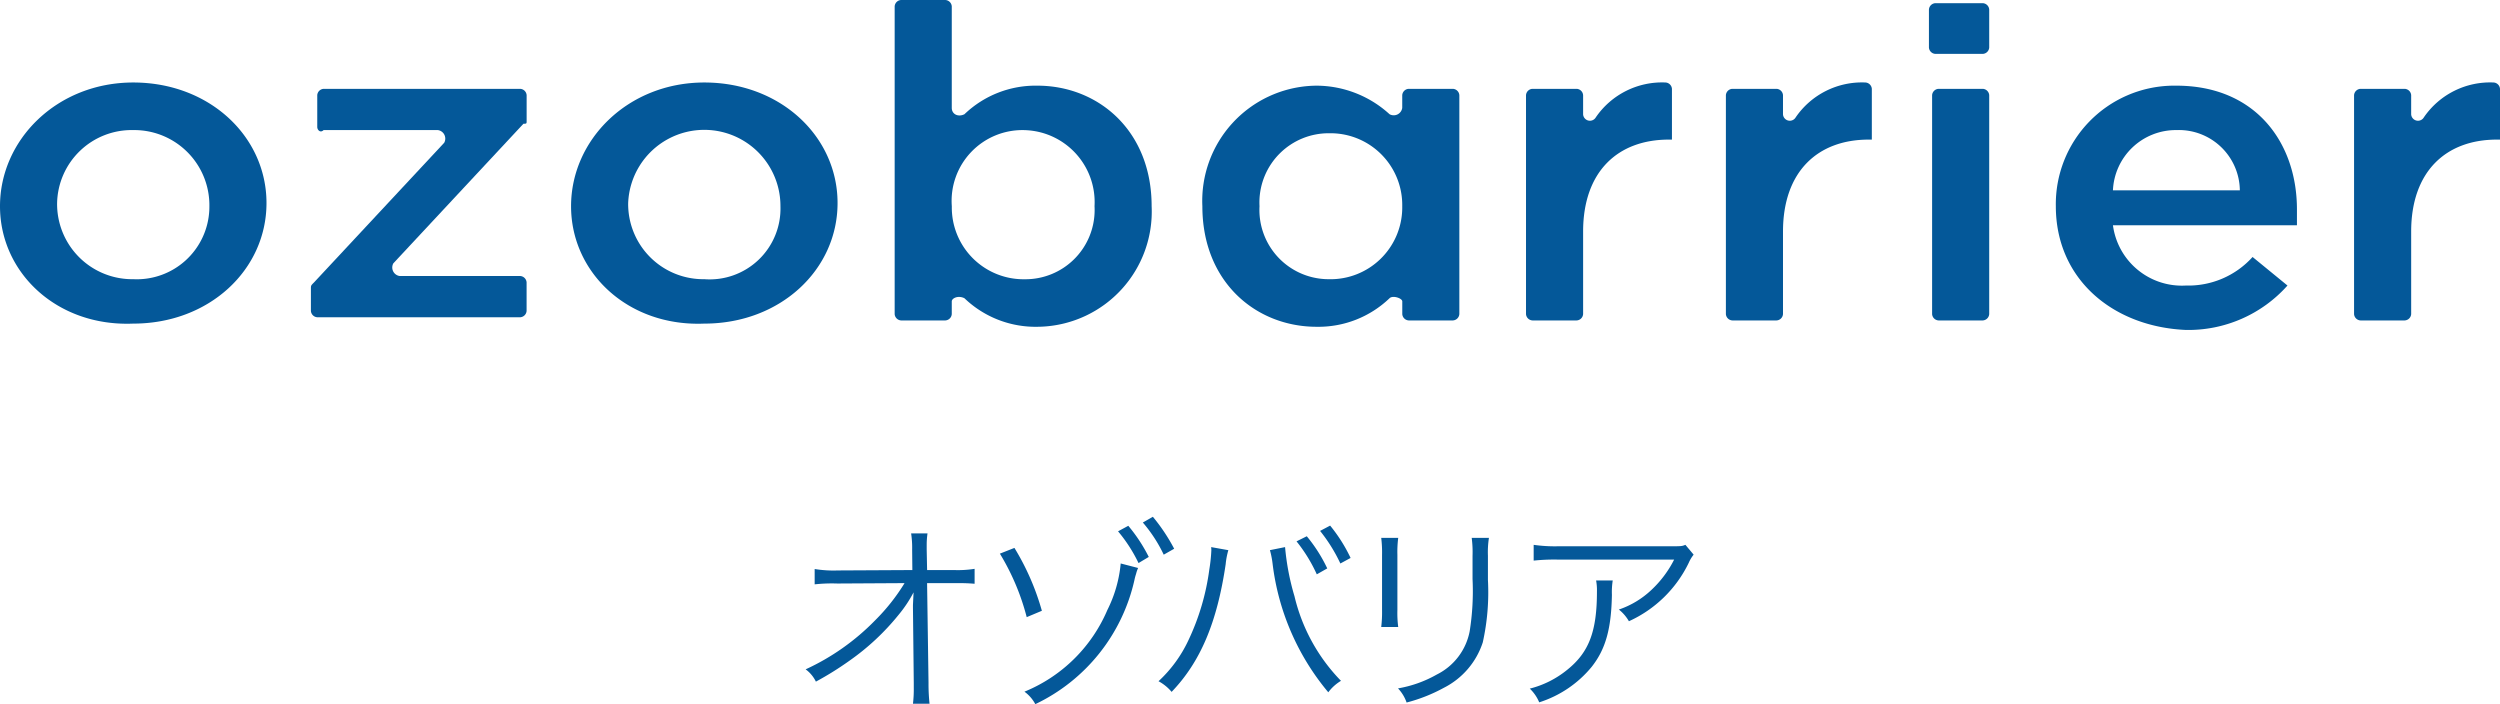
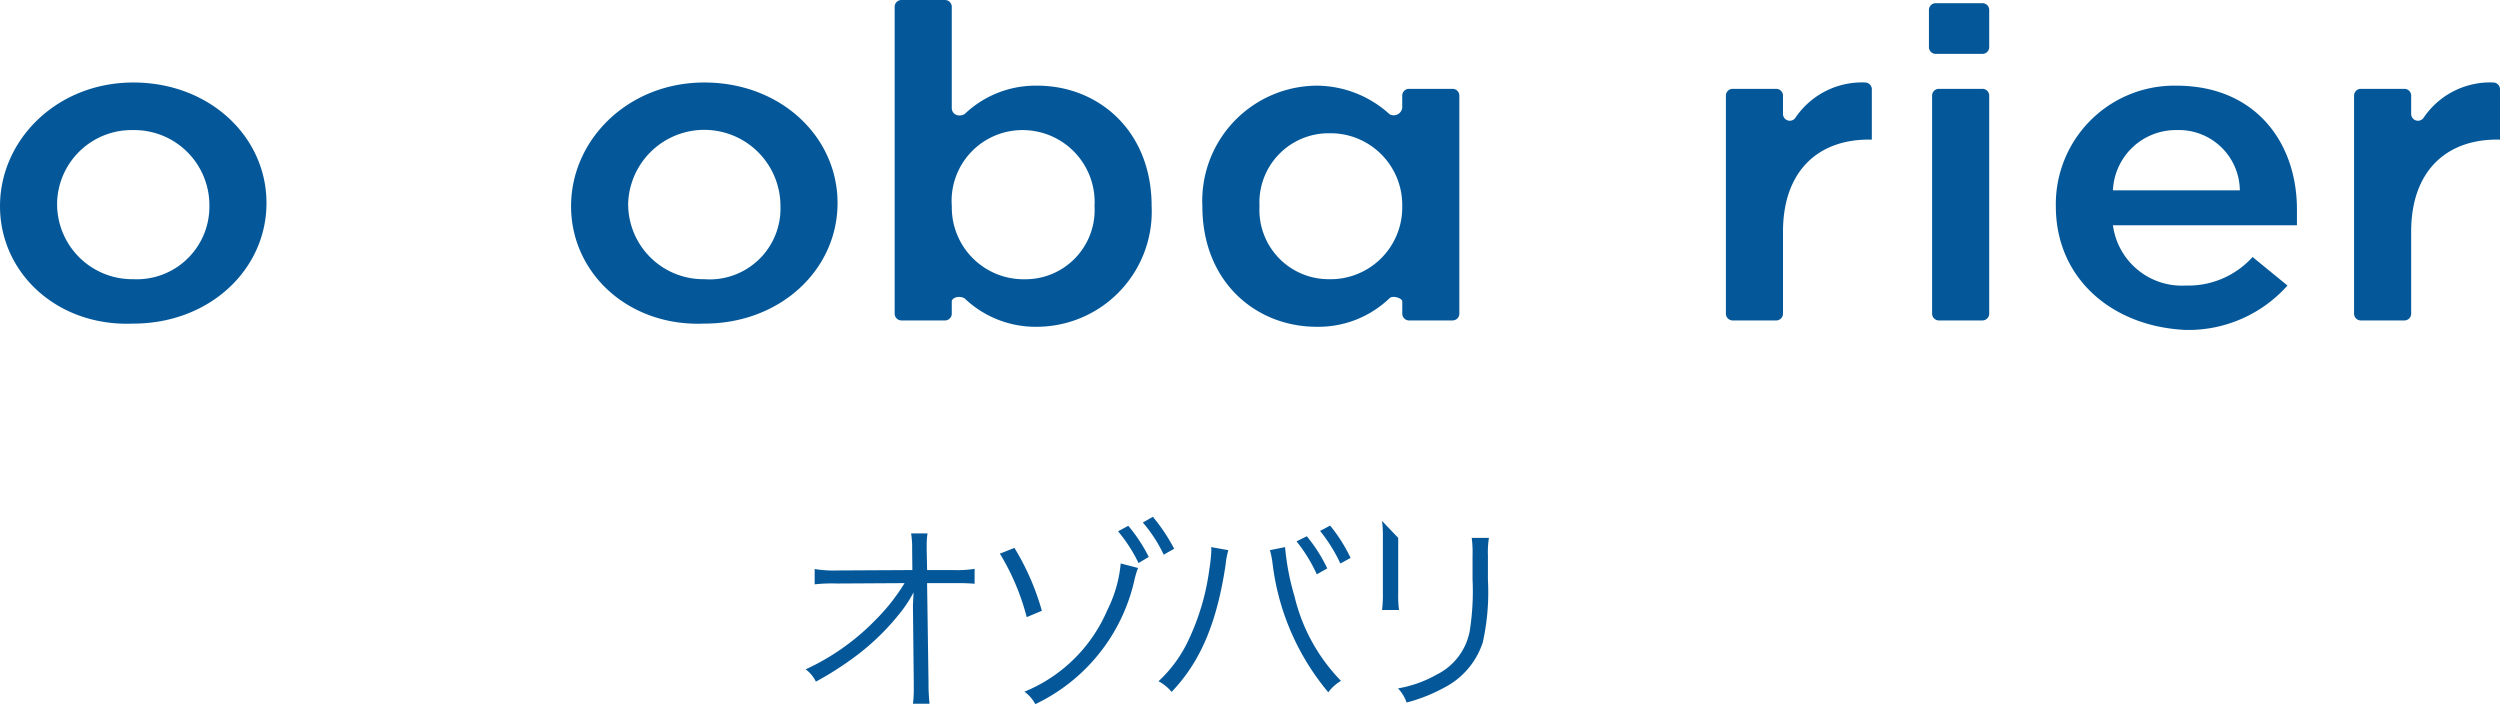
<svg xmlns="http://www.w3.org/2000/svg" id="e481f771-2ddd-4a8f-9611-b7e6ea12b72a" data-name="レイヤー 1" width="60.325mm" height="16.992mm" viewBox="0 0 171 48.165">
  <defs>
    <style>
      .fdb84090-cd6f-477c-ac16-94db64dcfa02 {
        isolation: isolate;
      }

      .a0d34d60-49c0-4945-b0cc-023a18c9292c {
        fill: #045899;
      }
    </style>
  </defs>
  <title>img-prodctsName--ozobarrier</title>
  <g id="e38eb8f0-bb26-49e9-8321-982ee49dc4a8" data-name="オゾバリア" class="fdb84090-cd6f-477c-ac16-94db64dcfa02">
    <g class="fdb84090-cd6f-477c-ac16-94db64dcfa02">
      <path class="a0d34d60-49c0-4945-b0cc-023a18c9292c" d="M394.447,312.523c0-.098.014-.308.042-.91a8.738,8.738,0,0,1-1.05,1.569,16.392,16.392,0,0,1-3.32,3.096,21.673,21.673,0,0,1-2.311,1.442,2.27,2.27,0,0,0-.701-.841,15.893,15.893,0,0,0,4.749-3.348,13.507,13.507,0,0,0,2.017-2.549l-4.594.027a10.894,10.894,0,0,0-1.555.057V310.017a7.927,7.927,0,0,0,1.583.098l5.099-.027-.014-1.373a6.672,6.672,0,0,0-.07-1.135h1.121a5.389,5.389,0,0,0-.056.771v.336l.028,1.401h1.849a7.132,7.132,0,0,0,1.4-.084v1.022a11.371,11.371,0,0,0-1.163-.042h-2.087l.098,6.821a12.727,12.727,0,0,0,.07,1.429h-1.135a8.284,8.284,0,0,0,.056-1.106v-.309l-.056-5.154v-.141Z" transform="translate(-332.001 -271.097)" />
      <path class="a0d34d60-49c0-4945-b0cc-023a18c9292c" d="M401.388,308.573a17.118,17.118,0,0,1,1.877,4.301l-1.037.435a16.091,16.091,0,0,0-1.835-4.343Zm8.46,1.373a2.374,2.374,0,0,0-.14.406,3.526,3.526,0,0,0-.112.42,12.414,12.414,0,0,1-6.78,8.489,2.515,2.515,0,0,0-.743-.854,10.462,10.462,0,0,0,5.673-5.589,8.878,8.878,0,0,0,.911-3.18Zm-.672-2.886a10.97,10.97,0,0,1,1.401,2.13l-.701.42a10.221,10.221,0,0,0-1.4-2.171Zm1.681-.616a12.621,12.621,0,0,1,1.457,2.186l-.714.406a9.788,9.788,0,0,0-1.429-2.199Z" transform="translate(-332.001 -271.097)" />
      <path class="a0d34d60-49c0-4945-b0cc-023a18c9292c" d="M416.02,308.728a5.155,5.155,0,0,0-.182.953c-.588,3.992-1.723,6.682-3.698,8.74a3.08,3.08,0,0,0-.896-.729,9.001,9.001,0,0,0,2.031-2.773,16.229,16.229,0,0,0,1.442-4.86,11.027,11.027,0,0,0,.14-1.316,1.589,1.589,0,0,0-.014-.225Zm3.88-.21a16.952,16.952,0,0,0,.644,3.362,12.37,12.37,0,0,0,3.18,5.785,3.014,3.014,0,0,0-.868.784,16.831,16.831,0,0,1-3.81-8.797,6.13,6.13,0,0,0-.182-.925Zm1.485-.742a10.405,10.405,0,0,1,1.4,2.199l-.715.406a10.535,10.535,0,0,0-1.386-2.256Zm1.597-.729a10.73,10.73,0,0,1,1.4,2.213l-.7.379a10.955,10.955,0,0,0-1.387-2.228Z" transform="translate(-332.001 -271.097)" />
-       <path class="a0d34d60-49c0-4945-b0cc-023a18c9292c" d="M427.639,307.888a7.658,7.658,0,0,0-.056,1.162v3.769a7.43,7.43,0,0,0,.056,1.162h-1.162a8.509,8.509,0,0,0,.056-1.177v-3.739a8.252,8.252,0,0,0-.056-1.177Zm6.205,0a6.297,6.297,0,0,0-.069,1.219v1.652a15.789,15.789,0,0,1-.351,4.272,5.325,5.325,0,0,1-2.661,3.109,11.04,11.04,0,0,1-2.55,1.009,2.694,2.694,0,0,0-.588-.967,8.15,8.15,0,0,0,2.661-.952,4.179,4.179,0,0,0,2.241-2.956,17.385,17.385,0,0,0,.196-3.571v-1.583a7.636,7.636,0,0,0-.057-1.232Z" transform="translate(-332.001 -271.097)" />
-       <path class="a0d34d60-49c0-4945-b0cc-023a18c9292c" d="M442.312,310.801a5.066,5.066,0,0,0-.056.98c-.042,2.34-.435,3.727-1.387,4.931a7.632,7.632,0,0,1-3.586,2.424,2.749,2.749,0,0,0-.645-.938,6.59,6.59,0,0,0,2.563-1.289c1.484-1.19,2.031-2.619,2.031-5.351a3.699,3.699,0,0,0-.057-.757Zm5.533-1.765a2.465,2.465,0,0,0-.336.561,8.387,8.387,0,0,1-4.091,3.992,2.747,2.747,0,0,0-.687-.799,6.073,6.073,0,0,0,2.214-1.331,7.428,7.428,0,0,0,1.568-2.087h-7.956a13.404,13.404,0,0,0-1.653.07v-1.079a10.232,10.232,0,0,0,1.667.099h7.522c.938,0,.938,0,1.19-.099Z" transform="translate(-332.001 -271.097)" />
+       <path class="a0d34d60-49c0-4945-b0cc-023a18c9292c" d="M427.639,307.888v3.769a7.43,7.43,0,0,0,.056,1.162h-1.162a8.509,8.509,0,0,0,.056-1.177v-3.739a8.252,8.252,0,0,0-.056-1.177Zm6.205,0a6.297,6.297,0,0,0-.069,1.219v1.652a15.789,15.789,0,0,1-.351,4.272,5.325,5.325,0,0,1-2.661,3.109,11.04,11.04,0,0,1-2.55,1.009,2.694,2.694,0,0,0-.588-.967,8.15,8.15,0,0,0,2.661-.952,4.179,4.179,0,0,0,2.241-2.956,17.385,17.385,0,0,0,.196-3.571v-1.583a7.636,7.636,0,0,0-.057-1.232Z" transform="translate(-332.001 -271.097)" />
    </g>
  </g>
  <g id="a123a8df-0c0c-4b97-8b13-9b0184b79816" data-name="グループ 262">
    <path id="b63078d5-df4d-4025-9235-ff2b174bf63f" data-name="パス 381" class="a0d34d60-49c0-4945-b0cc-023a18c9292c" d="M332.001,285.202h0c0-4.557,3.906-8.463,9.114-8.463s9.114,3.689,9.114,8.246h0c0,4.557-3.906,8.246-9.114,8.246C335.907,293.448,332.001,289.759,332.001,285.202Zm14.322,0h0a5.141,5.141,0,0,0-5.073-5.208q-.067-.001-.135,0a5.1,5.1,0,0,0-5.208,4.99l0,.001h0a5.141,5.141,0,0,0,5.073,5.208q.067.001.135,0a4.965,4.965,0,0,0,5.202-4.716Q346.323,285.339,346.323,285.202Z" transform="translate(-332.001 -271.097)" />
-     <path id="ec54d7bb-d949-4056-906a-bc2b37672273" data-name="パス 382" class="a0d34d60-49c0-4945-b0cc-023a18c9292c" d="M353.484,290.41l8.9-9.548a.588.588,0,0,0-.434-.868h-7.815c-.217.217-.434,0-.434-.217v-2.17a.467.467,0,0,1,.434-.434h13.454a.467.467,0,0,1,.434.434v1.736c0,.217,0,.217-.217.217l-8.9,9.548a.588.588,0,0,0,.434.868h8.246a.467.467,0,0,1,.434.434v1.953a.467.467,0,0,1-.434.434h-13.885a.467.467,0,0,1-.434-.434v-1.519C353.267,290.627,353.267,290.627,353.484,290.41Z" transform="translate(-332.001 -271.097)" />
    <path id="a2a3a9d1-1dba-468d-b928-a971998e7440" data-name="パス 383" class="a0d34d60-49c0-4945-b0cc-023a18c9292c" d="M371.062,285.202h0c0-4.557,3.906-8.463,9.114-8.463s9.114,3.689,9.114,8.246h0c0,4.557-3.906,8.246-9.114,8.246C374.968,293.448,371.062,289.759,371.062,285.202Zm14.322,0h0a5.21,5.21,0,0,0-10.416-.217h0a5.141,5.141,0,0,0,5.073,5.208q.067.001.135,0a4.844,4.844,0,0,0,5.208-4.991Z" transform="translate(-332.001 -271.097)" />
    <path id="e237ada9-8d00-4e20-9df3-a745d671cd9e" data-name="パス 384" class="a0d34d60-49c0-4945-b0cc-023a18c9292c" d="M397.102,291.712v.868a.467.467,0,0,1-.434.434h-3.038a.467.467,0,0,1-.434-.434v-21.049a.467.467,0,0,1,.434-.434h3.038a.467.467,0,0,1,.434.434v6.944c0,.434.434.651.868.434a7.028,7.028,0,0,1,4.991-1.953c4.123,0,7.812,3.038,7.812,8.246h0a7.881,7.881,0,0,1-7.507,8.238q-.152.007-.305.008a7.028,7.028,0,0,1-4.991-1.951C397.536,291.278,397.102,291.497,397.102,291.712Zm9.765-6.51h0a4.926,4.926,0,0,0-4.637-5.199q-.067-.004-.134-.006a4.844,4.844,0,0,0-4.991,5.208h0a4.908,4.908,0,0,0,4.823,4.992q.084.001.168,0a4.735,4.735,0,0,0,4.778-4.692Q406.875,285.353,406.867,285.202Z" transform="translate(-332.001 -271.097)" />
    <path id="bc524fb7-d4a9-44f4-bb08-63cb42b67bb6" data-name="パス 385" class="a0d34d60-49c0-4945-b0cc-023a18c9292c" d="M427.046,291.495a7.028,7.028,0,0,1-4.991,1.953c-4.123,0-7.812-3.038-7.812-8.246h0a7.881,7.881,0,0,1,7.507-8.238q.154-.007.308-.008a7.443,7.443,0,0,1,4.988,1.953.588.588,0,0,0,.868-.434v-.868a.467.467,0,0,1,.434-.434h3.038a.467.467,0,0,1,.434.434v14.973a.467.467,0,0,1-.434.434h-3.035a.467.467,0,0,1-.434-.434v-.868C427.917,291.495,427.266,291.278,427.046,291.495Zm-4.123-1.3a4.908,4.908,0,0,0,4.991-4.824q.001-.084,0-.167h0a4.908,4.908,0,0,0-4.822-4.993q-.083-.001-.166-0a4.735,4.735,0,0,0-4.781,4.689q-.001.151.007.302h0a4.735,4.735,0,0,0,4.472,4.984q.151.008.302.007Z" transform="translate(-332.001 -271.097)" />
-     <path id="b5d8a406-8545-423b-a1c5-c9ad728fdd67" data-name="パス 386" class="a0d34d60-49c0-4945-b0cc-023a18c9292c" d="M436.814,277.173h3.038a.467.467,0,0,1,.434.434v1.3a.466.466,0,0,0,.868.217,5.489,5.489,0,0,1,4.774-2.385.467.467,0,0,1,.434.434v3.472h-.217c-3.472,0-5.859,2.17-5.859,6.293v5.642a.467.467,0,0,1-.434.434h-3.038a.467.467,0,0,1-.434-.434v-14.973A.467.467,0,0,1,436.814,277.173Z" transform="translate(-332.001 -271.097)" />
    <path id="a7a1871d-7a93-4abd-8310-e229213560b9" data-name="パス 387" class="a0d34d60-49c0-4945-b0cc-023a18c9292c" d="M450.486,277.173h3.038a.467.467,0,0,1,.434.434v1.3a.466.466,0,0,0,.868.217,5.489,5.489,0,0,1,4.774-2.385.467.467,0,0,1,.434.434v3.472h-.217c-3.472,0-5.859,2.17-5.859,6.293v5.642a.467.467,0,0,1-.434.434h-3.038a.467.467,0,0,1-.434-.434v-14.973A.467.467,0,0,1,450.486,277.173Z" transform="translate(-332.001 -271.097)" />
    <path id="f8d4961c-bf25-4838-9865-d1716bb0c444" data-name="パス 388" class="a0d34d60-49c0-4945-b0cc-023a18c9292c" d="M464.374,271.314h3.255a.467.467,0,0,1,.434.434v2.6a.467.467,0,0,1-.434.434h-3.255a.467.467,0,0,1-.434-.434v-2.6A.467.467,0,0,1,464.374,271.314Zm.217,5.859h3.038a.467.467,0,0,1,.434.434v14.973a.467.467,0,0,1-.434.434h-3.038a.467.467,0,0,1-.434-.434v-14.973A.467.467,0,0,1,464.591,277.173Z" transform="translate(-332.001 -271.097)" />
    <path id="ae242838-84a7-4b69-87ba-354ea1d1e52d" data-name="パス 389" class="a0d34d60-49c0-4945-b0cc-023a18c9292c" d="M472.62,285.202h0a8.107,8.107,0,0,1,7.966-8.246q.14-.002.28,0c5.425,0,8.246,3.906,8.246,8.463v1.085h-12.586a4.757,4.757,0,0,0,4.994,4.123,5.91,5.91,0,0,0,4.557-1.953l2.387,1.953a9.082,9.082,0,0,1-6.944,3.038C476.526,293.448,472.62,290.193,472.62,285.202Zm12.586-1.085a4.172,4.172,0,0,0-4.217-4.126q-.061.001-.123.003a4.308,4.308,0,0,0-4.34,4.123Z" transform="translate(-332.001 -271.097)" />
    <path id="a23572c8-8a42-41cb-b864-62dd92a4d2fa" data-name="パス 390" class="a0d34d60-49c0-4945-b0cc-023a18c9292c" d="M493.453,277.173h3.038a.467.467,0,0,1,.434.434v1.3a.466.466,0,0,0,.868.217,5.489,5.489,0,0,1,4.774-2.385.467.467,0,0,1,.434.434v3.472h-.217c-3.472,0-5.859,2.17-5.859,6.293v5.642a.467.467,0,0,1-.434.434h-3.038a.467.467,0,0,1-.434-.434v-14.973A.467.467,0,0,1,493.453,277.173Z" transform="translate(-332.001 -271.097)" />
  </g>
</svg>